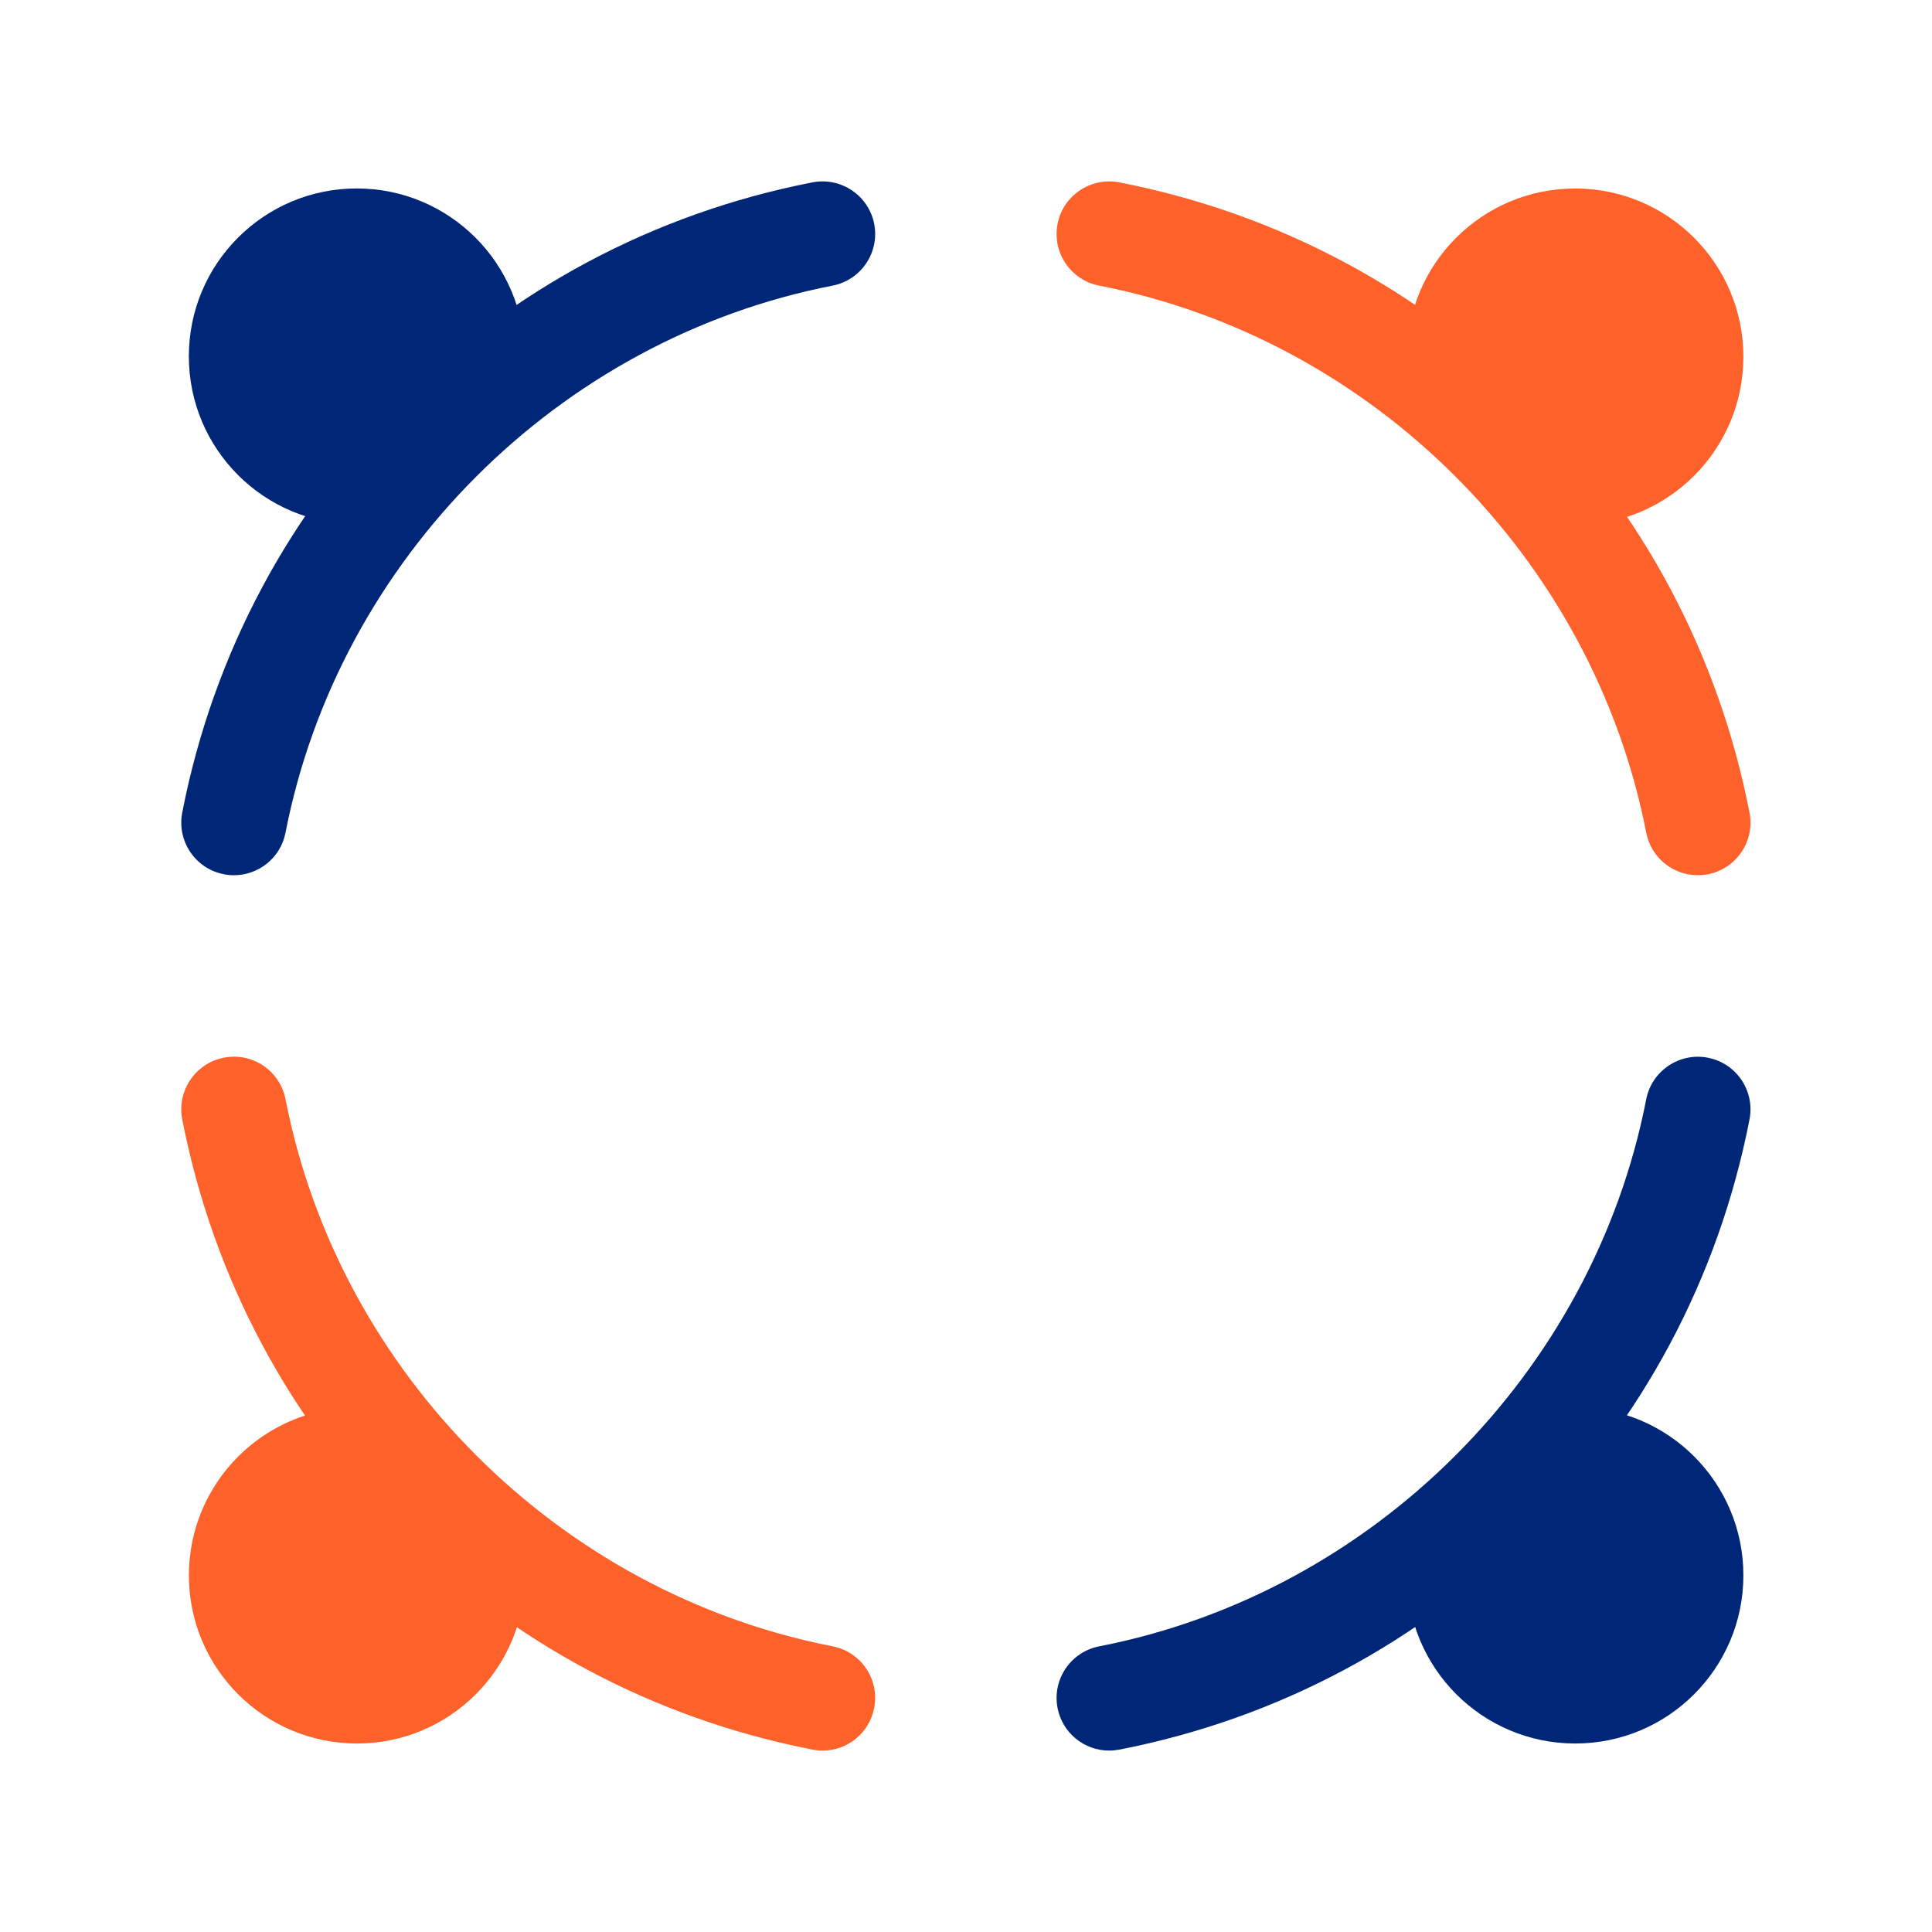
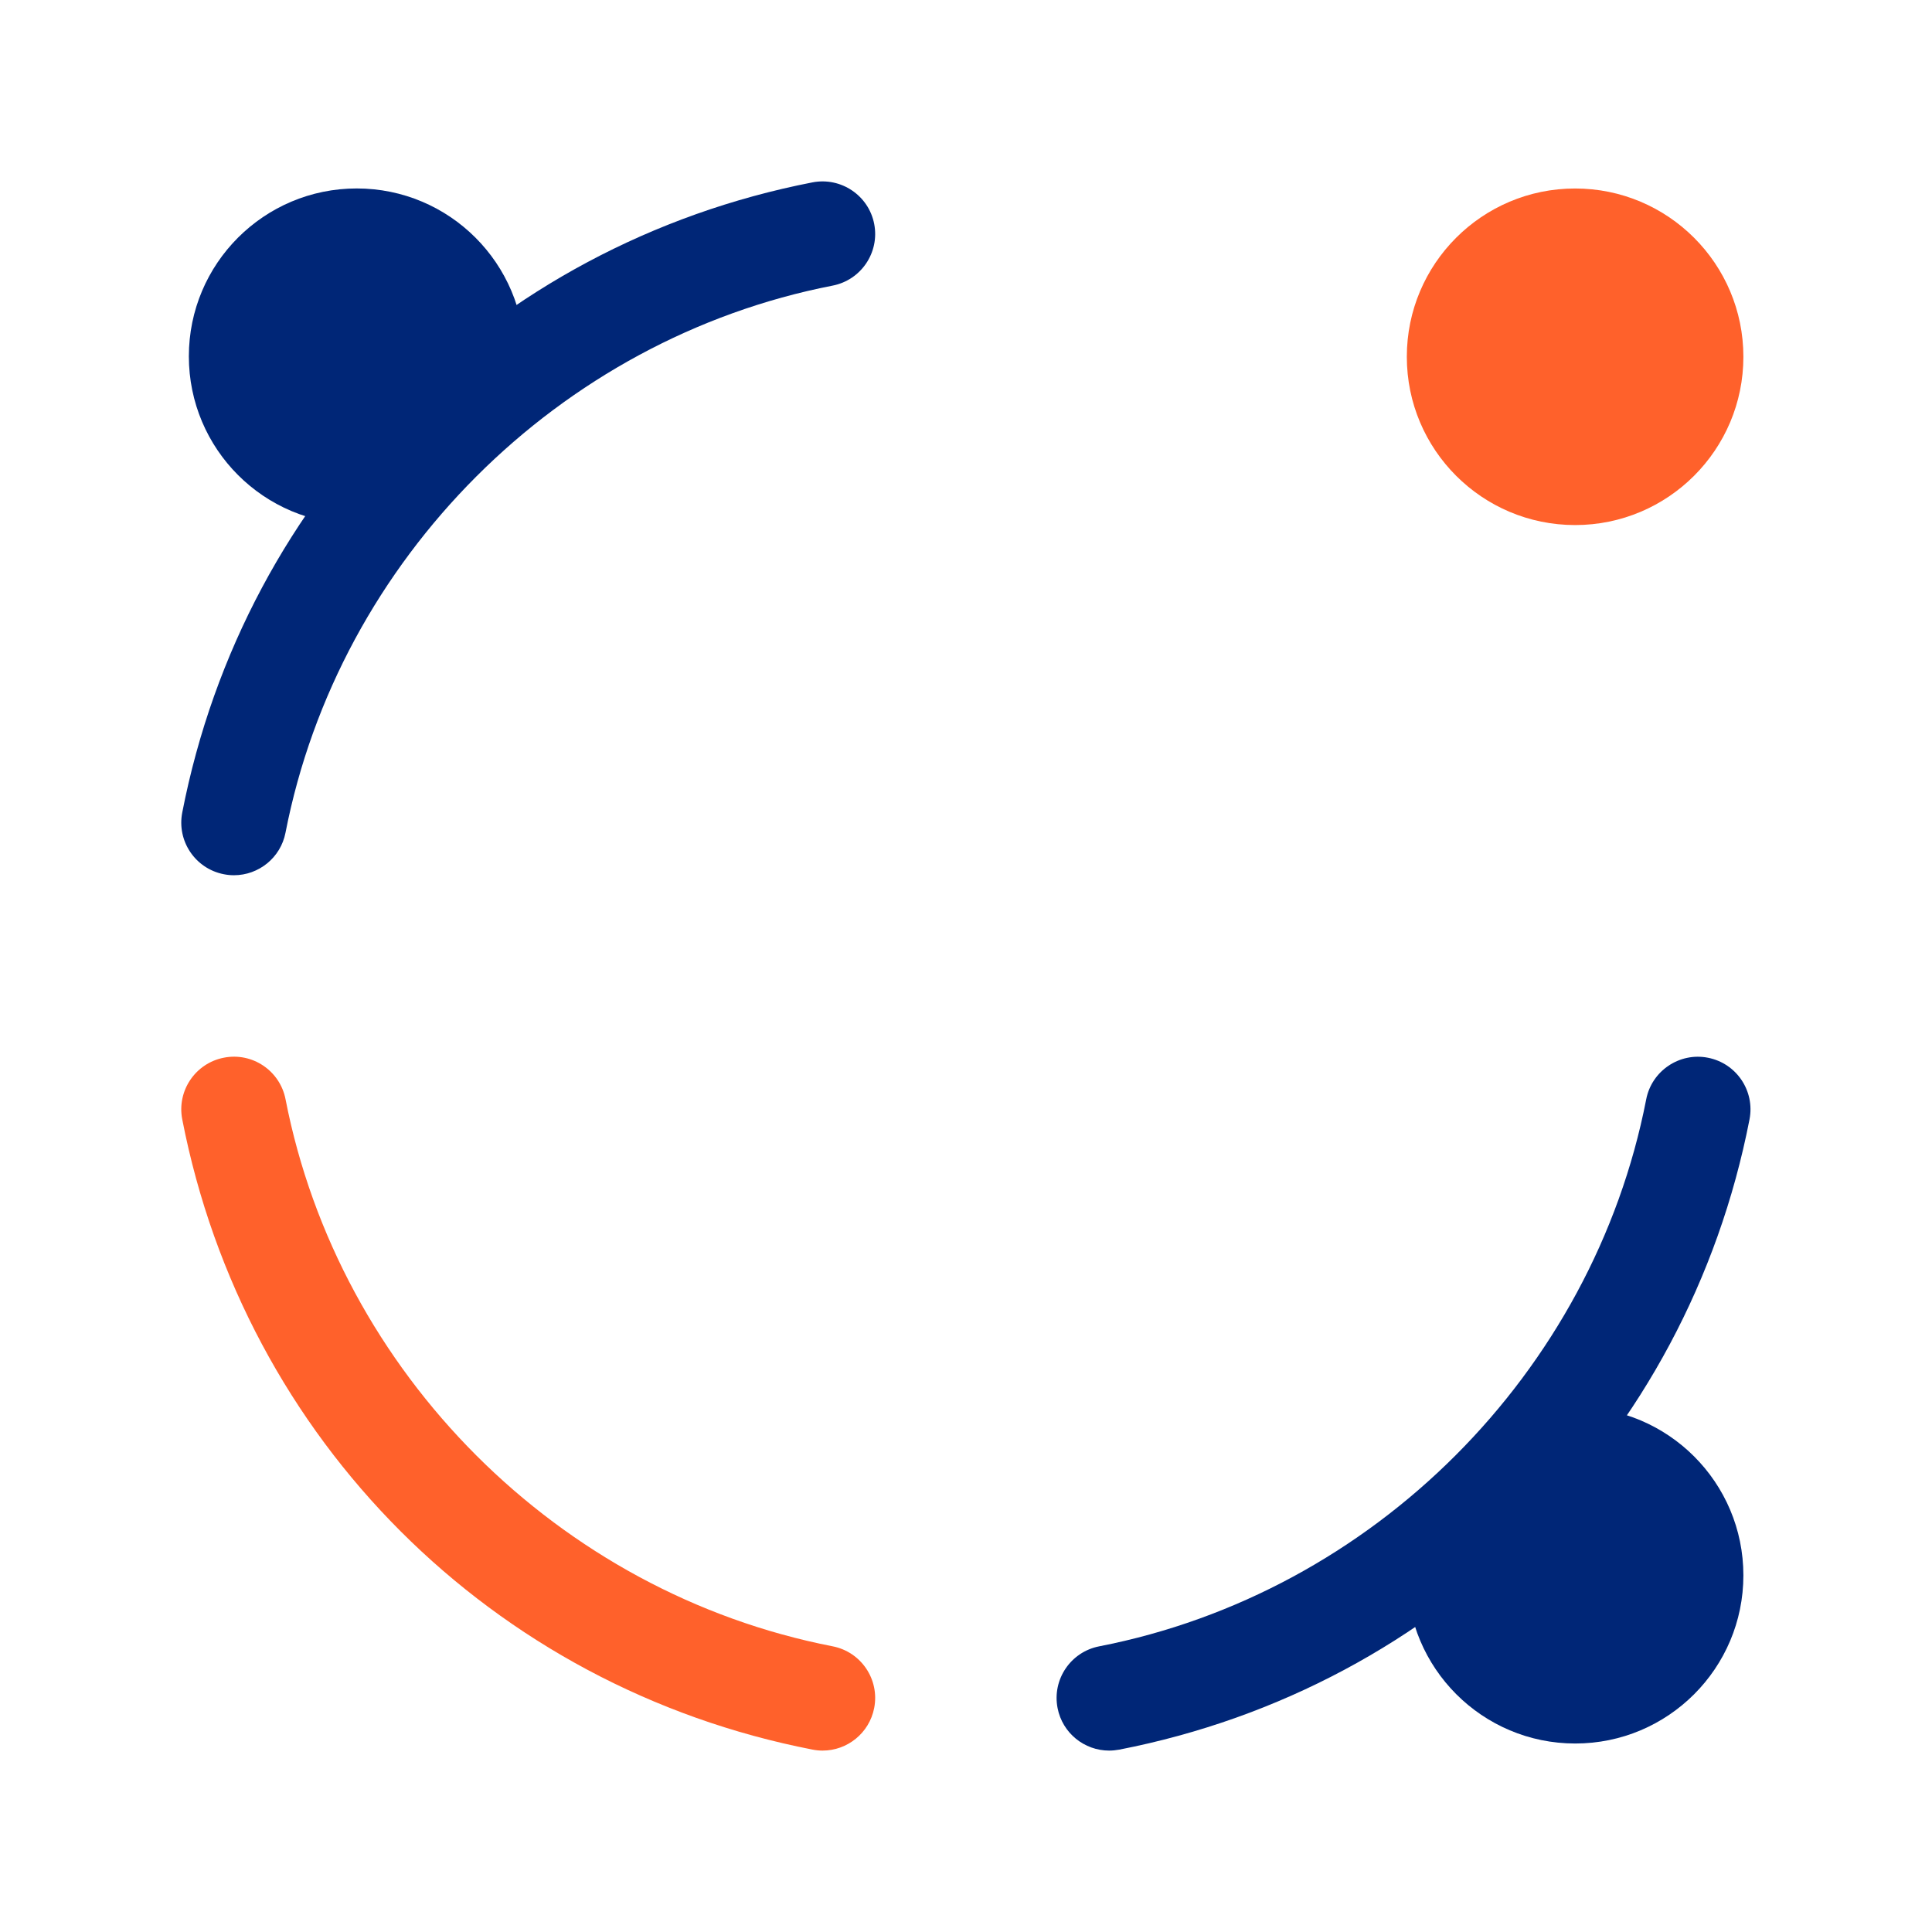
<svg xmlns="http://www.w3.org/2000/svg" version="1.1" x="0px" y="0px" viewBox="0 0 48 48" style="enable-background:new 0 0 48 48;" xml:space="preserve">
  <style type="text/css">
	.st0{fill:#FF612B;}
	.st1{fill:#002677;}
</style>
  <g id="white_space">
</g>
  <g id="Layer_1">
    <g>
-       <path class="st0" d="M42.181,21.745c-0.613,0-1.16-0.433-1.281-1.057c-1.325-6.805-6.787-12.267-13.592-13.592    c-0.709-0.138-1.171-0.824-1.033-1.533c0.138-0.708,0.826-1.168,1.533-1.032    c7.962,1.55,14.108,7.696,15.658,15.657c0.138,0.709-0.325,1.395-1.033,1.533    C42.348,21.737,42.264,21.745,42.181,21.745z" />
-     </g>
+       </g>
    <g>
      <path class="st1" d="M5.812,21.745c-0.083,0-0.167-0.008-0.251-0.025c-0.709-0.138-1.171-0.824-1.033-1.533    C6.078,12.227,12.224,6.081,20.186,4.531c0.708-0.137,1.395,0.325,1.533,1.032    c0.138,0.709-0.325,1.395-1.033,1.533C13.881,8.422,8.419,13.883,7.093,20.689    C6.972,21.312,6.425,21.745,5.812,21.745z" />
    </g>
    <g>
      <path class="st1" d="M27.556,43.493c-0.613,0-1.16-0.433-1.281-1.057c-0.138-0.709,0.325-1.395,1.033-1.533    C34.113,39.578,39.575,34.116,40.9,27.311c0.138-0.709,0.83-1.171,1.533-1.032    c0.709,0.138,1.171,0.824,1.033,1.533c-1.55,7.961-7.697,14.107-15.658,15.657    C27.723,43.484,27.639,43.493,27.556,43.493z" />
    </g>
    <g>
      <path class="st0" d="M20.437,43.493c-0.083,0-0.167-0.008-0.251-0.025c-7.962-1.55-14.108-7.696-15.658-15.657    c-0.138-0.709,0.325-1.395,1.033-1.533c0.71-0.14,1.395,0.325,1.533,1.032    c1.325,6.805,6.787,12.267,13.592,13.592c0.709,0.138,1.171,0.824,1.033,1.533    C21.597,43.06,21.05,43.493,20.437,43.493z" />
    </g>
    <g>
      <circle class="st1" cx="8.863" cy="8.853" r="4.171" />
    </g>
    <g>
      <circle class="st0" cx="39.133" cy="8.864" r="4.181" />
    </g>
    <g>
-       <circle class="st0" cx="8.869" cy="39.141" r="4.176" />
-     </g>
+       </g>
    <g>
      <circle class="st1" cx="39.136" cy="39.139" r="4.178" />
    </g>
  </g>
</svg>